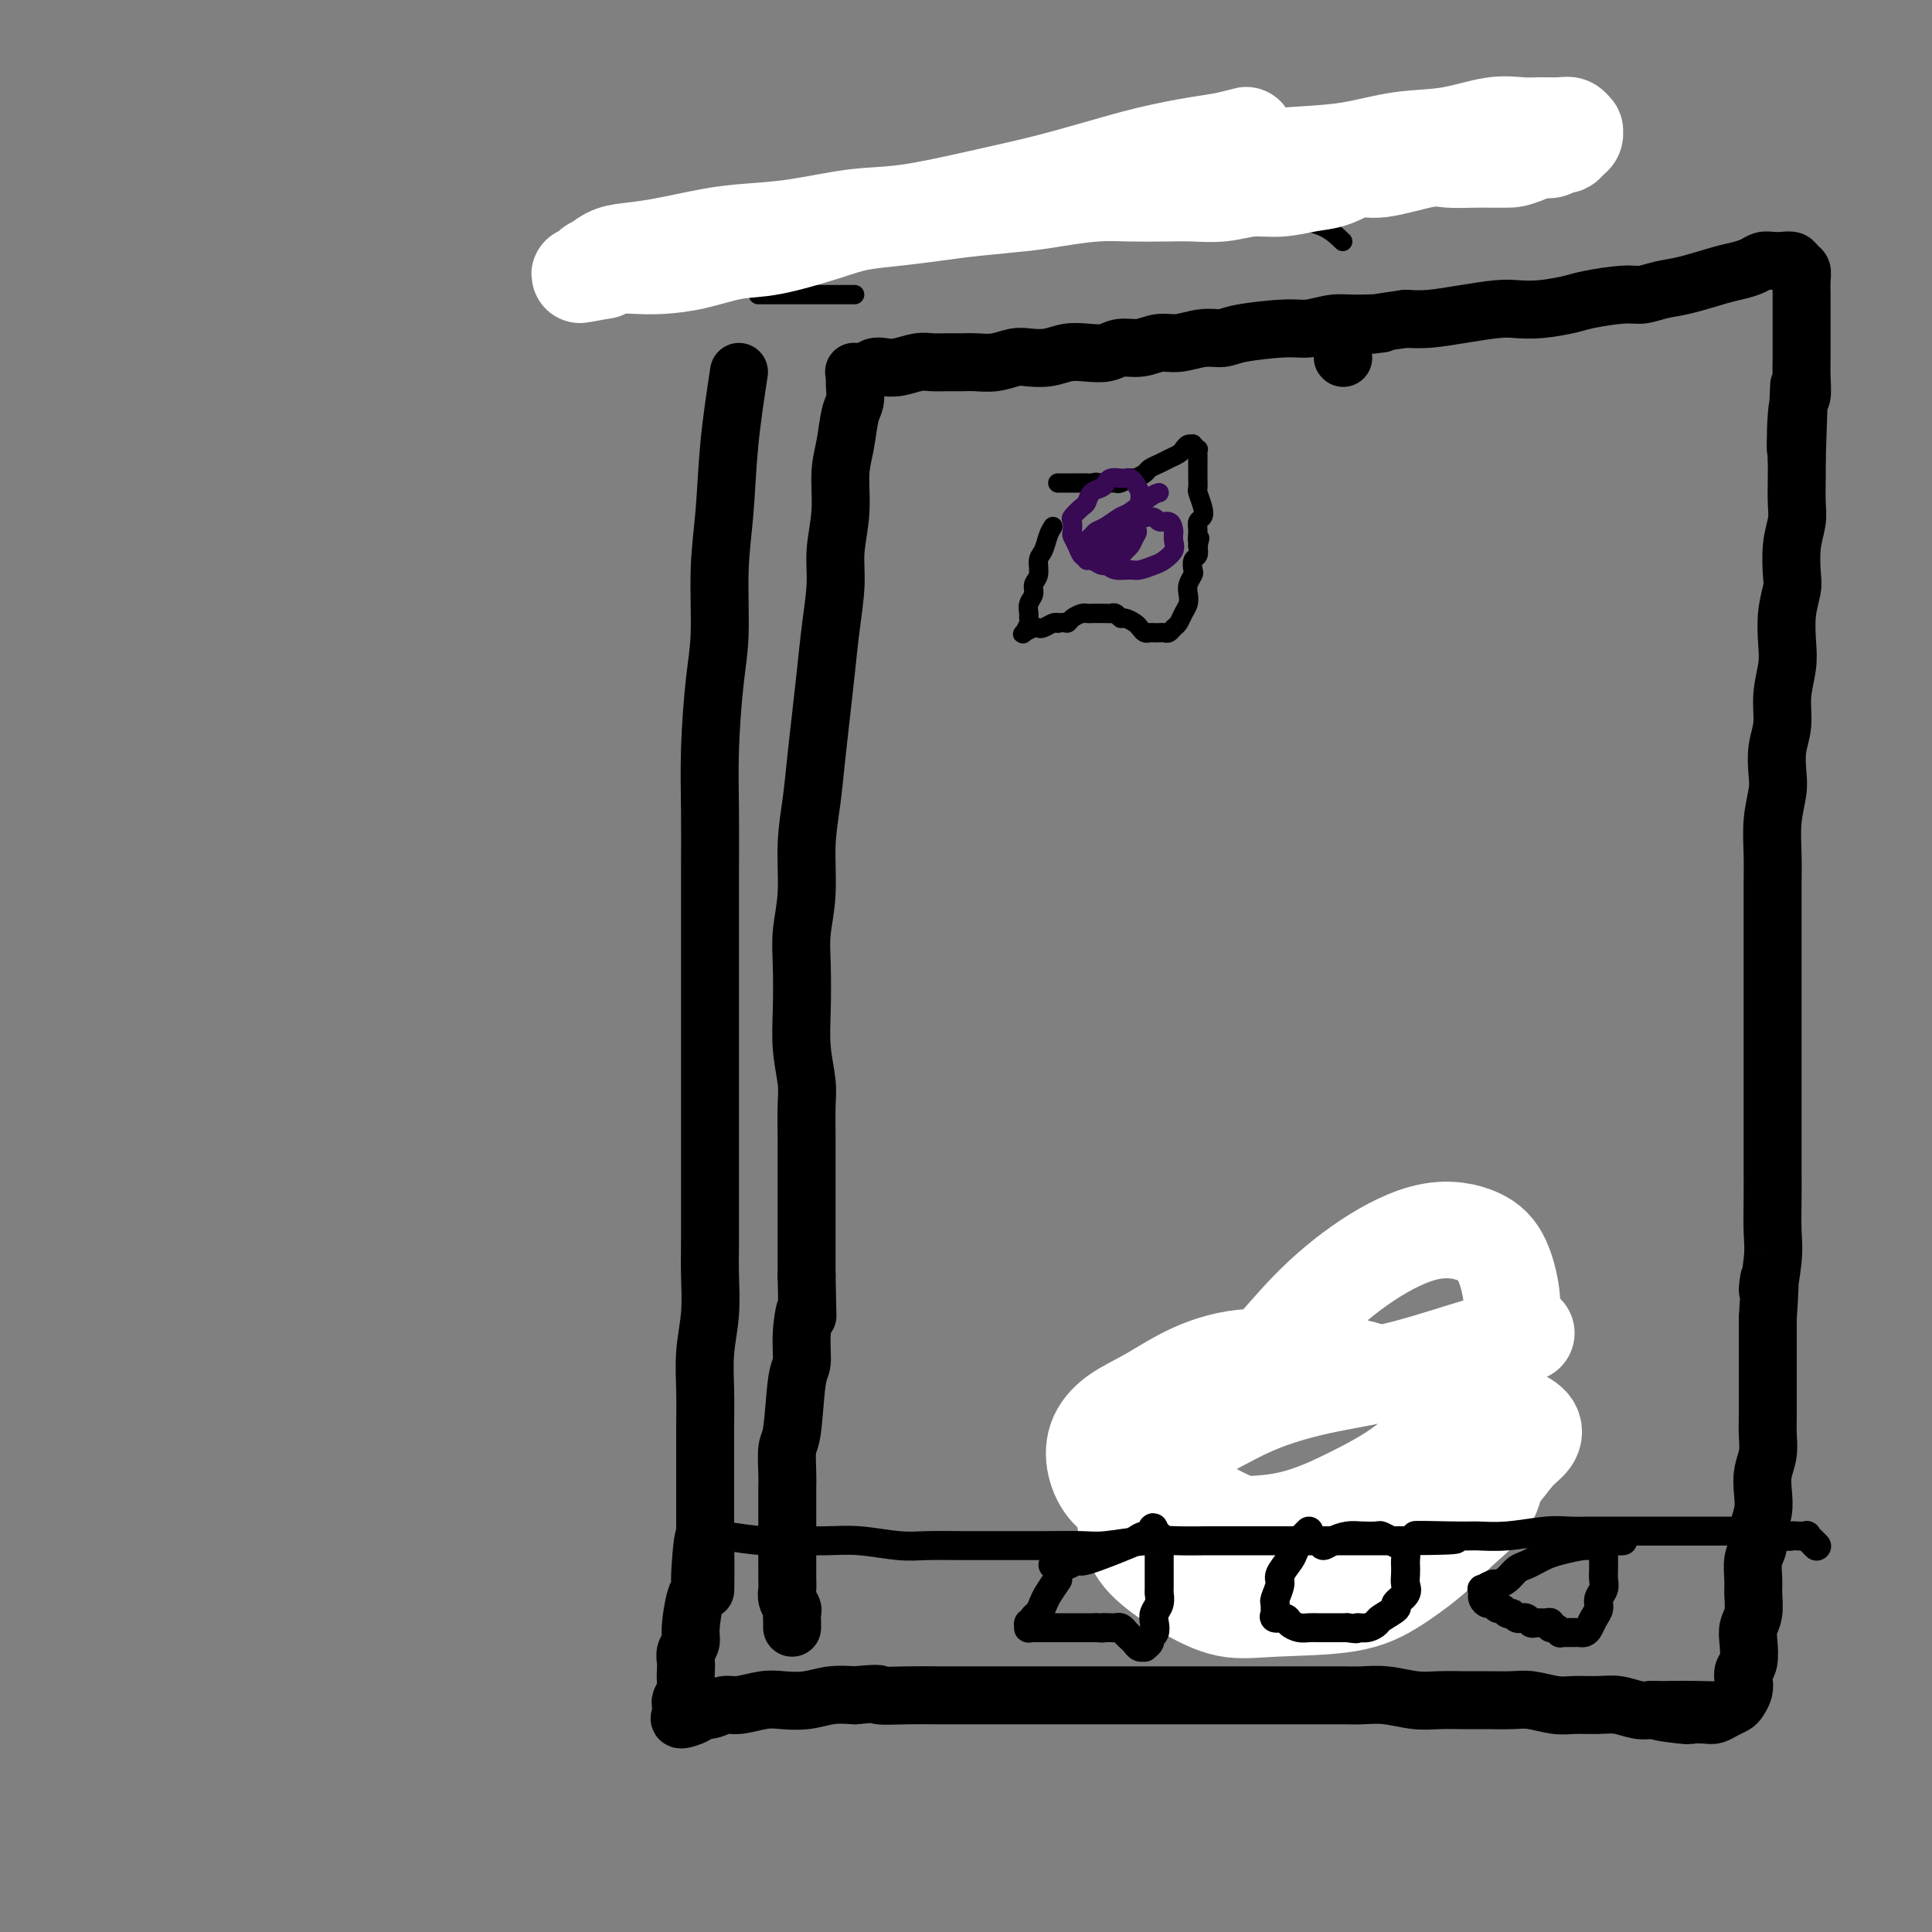
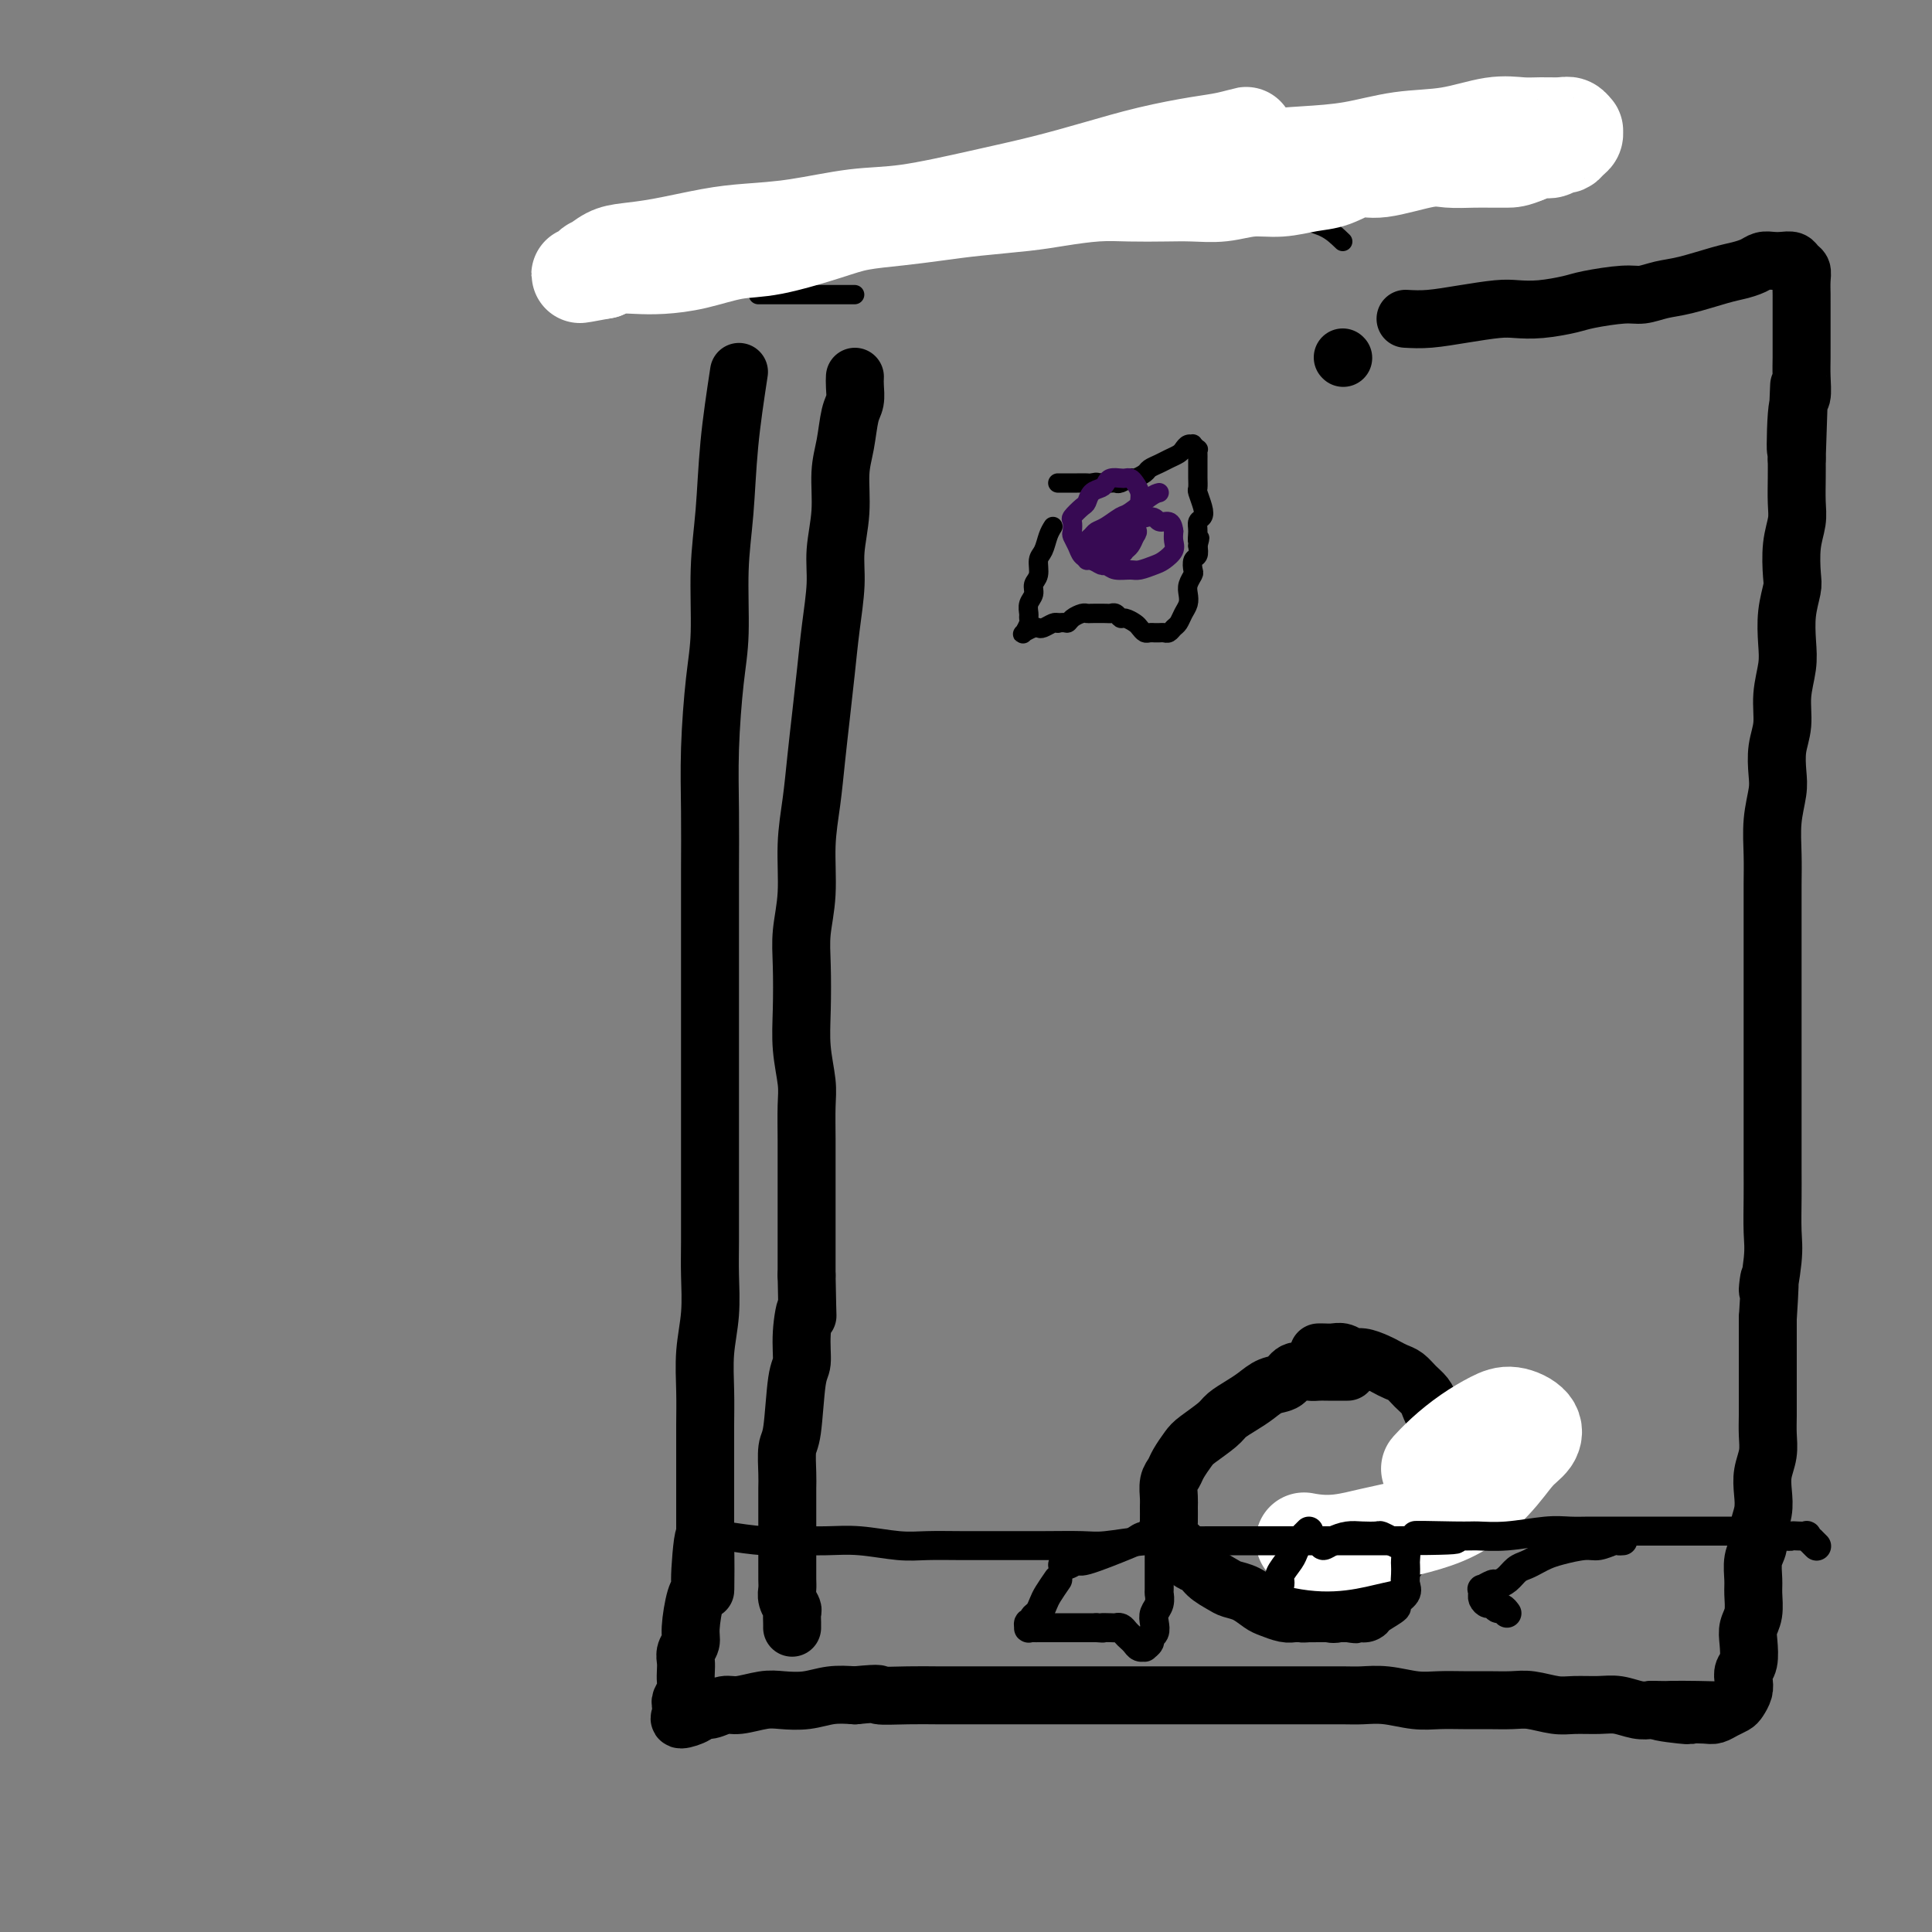
<svg xmlns="http://www.w3.org/2000/svg" viewBox="0 0 400 400" version="1.1">
  <rect x="0" y="0" width="400" height="400" fill="#808080" stroke="none" />
  <g fill="none" stroke="#000000" stroke-width="12" stroke-linecap="round" stroke-linejoin="round">
    <path d="M153,77c-0.764,5.028 -1.528,10.056 -2,15c-0.472,4.944 -0.652,9.804 -1,14c-0.348,4.196 -0.864,7.727 -1,12c-0.136,4.273 0.107,9.290 0,13c-0.107,3.710 -0.565,6.115 -1,10c-0.435,3.885 -0.849,9.249 -1,14c-0.151,4.751 -0.041,8.889 0,13c0.041,4.111 0.011,8.196 0,12c-0.011,3.804 -0.003,7.329 0,11c0.003,3.671 0.001,7.488 0,11c-0.001,3.512 -0.000,6.718 0,9c0.000,2.282 0.000,3.642 0,6c-0.000,2.358 -0.000,5.716 0,9c0.000,3.284 0.001,6.494 0,10c-0.001,3.506 -0.004,7.309 0,11c0.004,3.691 0.015,7.269 0,10c-0.015,2.731 -0.057,4.615 0,7c0.057,2.385 0.211,5.270 0,8c-0.211,2.730 -0.789,5.305 -1,8c-0.211,2.695 -0.057,5.509 0,8c0.057,2.491 0.015,4.657 0,7c-0.015,2.343 -0.004,4.862 0,7c0.004,2.138 0.001,3.897 0,6c-0.001,2.103 -0.001,4.552 0,7" />
    <path d="M146,315c-0.091,25.644 0.182,9.753 0,5c-0.182,-4.753 -0.818,1.632 -1,5c-0.182,3.368 0.091,3.717 0,4c-0.091,0.283 -0.546,0.498 -1,2c-0.454,1.502 -0.906,4.289 -1,6c-0.094,1.711 0.171,2.345 0,3c-0.171,0.655 -0.777,1.330 -1,2c-0.223,0.670 -0.064,1.335 0,2c0.064,0.665 0.031,1.330 0,2c-0.031,0.670 -0.061,1.345 0,2c0.061,0.655 0.213,1.288 0,2c-0.213,0.712 -0.792,1.502 -1,2c-0.208,0.498 -0.045,0.705 0,1c0.045,0.295 -0.028,0.677 0,1c0.028,0.323 0.156,0.585 0,1c-0.156,0.415 -0.596,0.983 0,1c0.596,0.017 2.230,-0.516 3,-1c0.770,-0.484 0.677,-0.918 1,-1c0.323,-0.082 1.060,0.188 2,0c0.940,-0.188 2.081,-0.834 3,-1c0.919,-0.166 1.616,0.148 3,0c1.384,-0.148 3.454,-0.758 5,-1c1.546,-0.242 2.569,-0.116 4,0c1.431,0.116 3.270,0.224 5,0c1.730,-0.224 3.351,-0.778 5,-1c1.649,-0.222 3.324,-0.111 5,0" />
    <path d="M177,351c6.416,-0.619 4.455,-0.166 5,0c0.545,0.166 3.596,0.044 6,0c2.404,-0.044 4.160,-0.012 6,0c1.840,0.012 3.764,0.003 6,0c2.236,-0.003 4.786,-0.001 7,0c2.214,0.001 4.093,0.000 6,0c1.907,-0.000 3.841,-0.000 6,0c2.159,0.000 4.544,0.000 7,0c2.456,-0.000 4.984,-0.000 7,0c2.016,0.000 3.522,0.000 5,0c1.478,-0.000 2.929,-0.000 5,0c2.071,0.000 4.761,0.000 7,0c2.239,-0.000 4.027,-0.000 6,0c1.973,0.000 4.130,0.000 6,0c1.870,-0.000 3.454,-0.001 5,0c1.546,0.001 3.056,0.004 5,0c1.944,-0.004 4.322,-0.015 6,0c1.678,0.015 2.657,0.057 4,0c1.343,-0.057 3.050,-0.211 5,0c1.950,0.211 4.142,0.789 6,1c1.858,0.211 3.380,0.056 5,0c1.620,-0.056 3.336,-0.011 5,0c1.664,0.011 3.276,-0.011 5,0c1.724,0.011 3.560,0.056 5,0c1.440,-0.056 2.485,-0.212 4,0c1.515,0.212 3.501,0.793 5,1c1.499,0.207 2.512,0.042 4,0c1.488,-0.042 3.450,0.040 5,0c1.550,-0.040 2.686,-0.203 4,0c1.314,0.203 2.804,0.772 4,1c1.196,0.228 2.098,0.114 3,0" />
    <path d="M342,354c26.332,0.404 9.660,-0.087 4,0c-5.660,0.087 -0.310,0.753 2,1c2.310,0.247 1.578,0.077 2,0c0.422,-0.077 1.997,-0.061 3,0c1.003,0.061 1.435,0.168 2,0c0.565,-0.168 1.262,-0.611 2,-1c0.738,-0.389 1.517,-0.723 2,-1c0.483,-0.277 0.669,-0.495 1,-1c0.331,-0.505 0.807,-1.297 1,-2c0.193,-0.703 0.103,-1.318 0,-2c-0.103,-0.682 -0.220,-1.430 0,-2c0.220,-0.570 0.777,-0.961 1,-2c0.223,-1.039 0.113,-2.728 0,-4c-0.113,-1.272 -0.227,-2.129 0,-3c0.227,-0.871 0.797,-1.755 1,-3c0.203,-1.245 0.039,-2.849 0,-4c-0.039,-1.151 0.046,-1.847 0,-3c-0.046,-1.153 -0.222,-2.762 0,-4c0.222,-1.238 0.843,-2.105 1,-3c0.157,-0.895 -0.150,-1.817 0,-3c0.150,-1.183 0.758,-2.627 1,-4c0.242,-1.373 0.117,-2.677 0,-4c-0.117,-1.323 -0.228,-2.667 0,-4c0.228,-1.333 0.793,-2.654 1,-4c0.207,-1.346 0.055,-2.716 0,-4c-0.055,-1.284 -0.015,-2.482 0,-4c0.015,-1.518 0.004,-3.355 0,-5c-0.004,-1.645 -0.001,-3.097 0,-5c0.001,-1.903 0.000,-4.258 0,-6c-0.000,-1.742 -0.000,-2.871 0,-4" />
    <path d="M366,273c0.868,-13.288 0.036,-7.008 0,-6c-0.036,1.008 0.722,-3.254 1,-6c0.278,-2.746 0.074,-3.975 0,-6c-0.074,-2.025 -0.020,-4.847 0,-7c0.020,-2.153 0.005,-3.639 0,-6c-0.005,-2.361 -0.001,-5.598 0,-8c0.001,-2.402 0.000,-3.968 0,-6c-0.000,-2.032 -0.000,-4.530 0,-7c0.000,-2.470 0.000,-4.910 0,-7c-0.000,-2.090 -0.000,-3.828 0,-6c0.000,-2.172 0.000,-4.777 0,-7c-0.000,-2.223 -0.001,-4.063 0,-6c0.001,-1.937 0.004,-3.971 0,-6c-0.004,-2.029 -0.015,-4.054 0,-6c0.015,-1.946 0.055,-3.815 0,-6c-0.055,-2.185 -0.207,-4.687 0,-7c0.207,-2.313 0.772,-4.437 1,-6c0.228,-1.563 0.117,-2.563 0,-4c-0.117,-1.437 -0.241,-3.309 0,-5c0.241,-1.691 0.848,-3.199 1,-5c0.152,-1.801 -0.152,-3.893 0,-6c0.152,-2.107 0.759,-4.227 1,-6c0.241,-1.773 0.116,-3.197 0,-5c-0.116,-1.803 -0.224,-3.984 0,-6c0.224,-2.016 0.778,-3.868 1,-5c0.222,-1.132 0.112,-1.545 0,-3c-0.112,-1.455 -0.226,-3.954 0,-6c0.226,-2.046 0.793,-3.641 1,-5c0.207,-1.359 0.056,-2.481 0,-4c-0.056,-1.519 -0.016,-3.434 0,-5c0.016,-1.566 0.008,-2.783 0,-4" />
    <path d="M372,95c0.944,-28.191 0.306,-9.668 0,-4c-0.306,5.668 -0.278,-1.520 0,-5c0.278,-3.480 0.807,-3.251 1,-4c0.193,-0.749 0.052,-2.477 0,-4c-0.052,-1.523 -0.014,-2.840 0,-4c0.014,-1.160 0.003,-2.163 0,-3c-0.003,-0.837 -0.000,-1.509 0,-3c0.000,-1.491 -0.003,-3.800 0,-5c0.003,-1.200 0.013,-1.292 0,-2c-0.013,-0.708 -0.048,-2.032 0,-3c0.048,-0.968 0.179,-1.580 0,-2c-0.179,-0.420 -0.667,-0.649 -1,-1c-0.333,-0.351 -0.511,-0.823 -1,-1c-0.489,-0.177 -1.289,-0.058 -2,0c-0.711,0.058 -1.334,0.056 -2,0c-0.666,-0.056 -1.374,-0.166 -2,0c-0.626,0.166 -1.171,0.607 -2,1c-0.829,0.393 -1.944,0.736 -3,1c-1.056,0.264 -2.053,0.448 -4,1c-1.947,0.552 -4.843,1.471 -7,2c-2.157,0.529 -3.576,0.666 -5,1c-1.424,0.334 -2.855,0.864 -4,1c-1.145,0.136 -2.004,-0.121 -4,0c-1.996,0.121 -5.129,0.620 -7,1c-1.871,0.380 -2.479,0.640 -4,1c-1.521,0.360 -3.953,0.818 -6,1c-2.047,0.182 -3.709,0.087 -5,0c-1.291,-0.087 -2.212,-0.168 -4,0c-1.788,0.168 -4.443,0.584 -7,1c-2.557,0.416 -5.016,0.833 -7,1c-1.984,0.167 -3.492,0.083 -5,0" />
-     <path d="M291,66c-13.423,1.924 -6.479,1.233 -5,1c1.479,-0.233 -2.506,-0.007 -5,0c-2.494,0.007 -3.496,-0.204 -5,0c-1.504,0.204 -3.510,0.824 -5,1c-1.490,0.176 -2.464,-0.092 -5,0c-2.536,0.092 -6.635,0.545 -9,1c-2.365,0.455 -2.995,0.910 -4,1c-1.005,0.090 -2.383,-0.187 -4,0c-1.617,0.187 -3.471,0.838 -5,1c-1.529,0.162 -2.733,-0.167 -4,0c-1.267,0.167 -2.596,0.828 -4,1c-1.404,0.172 -2.881,-0.146 -4,0c-1.119,0.146 -1.878,0.757 -3,1c-1.122,0.243 -2.606,0.117 -4,0c-1.394,-0.117 -2.697,-0.224 -4,0c-1.303,0.224 -2.607,0.778 -4,1c-1.393,0.222 -2.876,0.112 -4,0c-1.124,-0.112 -1.890,-0.226 -3,0c-1.110,0.226 -2.566,0.793 -4,1c-1.434,0.207 -2.847,0.054 -4,0c-1.153,-0.054 -2.044,-0.011 -3,0c-0.956,0.011 -1.975,-0.011 -3,0c-1.025,0.011 -2.056,0.054 -3,0c-0.944,-0.054 -1.799,-0.207 -3,0c-1.201,0.207 -2.746,0.773 -4,1c-1.254,0.227 -2.217,0.113 -3,0c-0.783,-0.113 -1.385,-0.226 -2,0c-0.615,0.226 -1.242,0.792 -2,1c-0.758,0.208 -1.645,0.060 -2,0c-0.355,-0.060 -0.177,-0.030 0,0" />
    <path d="M177,78c-0.025,0.557 -0.049,1.114 0,2c0.049,0.886 0.172,2.099 0,3c-0.172,0.901 -0.639,1.488 -1,3c-0.361,1.512 -0.618,3.947 -1,6c-0.382,2.053 -0.890,3.722 -1,6c-0.110,2.278 0.178,5.166 0,8c-0.178,2.834 -0.821,5.616 -1,8c-0.179,2.384 0.107,4.371 0,7c-0.107,2.629 -0.606,5.901 -1,9c-0.394,3.099 -0.684,6.025 -1,9c-0.316,2.975 -0.658,5.997 -1,9c-0.342,3.003 -0.684,5.985 -1,9c-0.316,3.015 -0.607,6.063 -1,9c-0.393,2.937 -0.890,5.763 -1,9c-0.110,3.237 0.166,6.884 0,10c-0.166,3.116 -0.773,5.702 -1,8c-0.227,2.298 -0.075,4.310 0,7c0.075,2.690 0.073,6.059 0,9c-0.073,2.941 -0.216,5.454 0,8c0.216,2.546 0.790,5.126 1,7c0.210,1.874 0.056,3.044 0,5c-0.056,1.956 -0.015,4.700 0,7c0.015,2.300 0.004,4.158 0,6c-0.004,1.842 -0.001,3.669 0,6c0.001,2.331 0.000,5.166 0,7c-0.000,1.834 -0.000,2.667 0,4c0.000,1.333 0.000,3.167 0,5" />
    <path d="M167,264c0.219,12.357 0.266,7.748 0,7c-0.266,-0.748 -0.846,2.363 -1,5c-0.154,2.637 0.116,4.800 0,6c-0.116,1.200 -0.620,1.437 -1,4c-0.380,2.563 -0.638,7.452 -1,10c-0.362,2.548 -0.829,2.753 -1,4c-0.171,1.247 -0.046,3.534 0,5c0.046,1.466 0.012,2.111 0,3c-0.012,0.889 -0.003,2.023 0,3c0.003,0.977 0.001,1.799 0,3c-0.001,1.201 0.000,2.783 0,4c-0.000,1.217 -0.001,2.069 0,3c0.001,0.931 0.004,1.941 0,3c-0.004,1.059 -0.015,2.167 0,3c0.015,0.833 0.057,1.393 0,2c-0.057,0.607 -0.211,1.263 0,2c0.211,0.737 0.789,1.557 1,2c0.211,0.443 0.057,0.511 0,1c-0.057,0.489 -0.015,1.399 0,2c0.015,0.601 0.004,0.893 0,1c-0.004,0.107 -0.001,0.031 0,0c0.001,-0.031 0.001,-0.015 0,0" />
    <path d="M279,284c-0.133,-0.001 -0.266,-0.002 -1,0c-0.734,0.002 -2.069,0.008 -3,0c-0.931,-0.008 -1.460,-0.028 -2,0c-0.540,0.028 -1.092,0.105 -2,0c-0.908,-0.105 -2.171,-0.390 -3,0c-0.829,0.390 -1.223,1.456 -2,2c-0.777,0.544 -1.935,0.567 -3,1c-1.065,0.433 -2.036,1.275 -3,2c-0.964,0.725 -1.920,1.334 -3,2c-1.080,0.666 -2.282,1.389 -3,2c-0.718,0.611 -0.952,1.108 -2,2c-1.048,0.892 -2.912,2.177 -4,3c-1.088,0.823 -1.402,1.183 -2,2c-0.598,0.817 -1.481,2.091 -2,3c-0.519,0.909 -0.675,1.455 -1,2c-0.325,0.545 -0.820,1.091 -1,2c-0.180,0.909 -0.046,2.183 0,3c0.046,0.817 0.004,1.177 0,2c-0.004,0.823 0.030,2.107 0,3c-0.030,0.893 -0.123,1.394 0,2c0.123,0.606 0.464,1.316 1,2c0.536,0.684 1.268,1.342 2,2" />
    <path d="M245,321c1.065,2.753 2.227,2.634 3,3c0.773,0.366 1.156,1.215 2,2c0.844,0.785 2.151,1.505 3,2c0.849,0.495 1.242,0.763 2,1c0.758,0.237 1.880,0.442 3,1c1.120,0.558 2.238,1.470 3,2c0.762,0.530 1.166,0.678 2,1c0.834,0.322 2.096,0.818 3,1c0.904,0.182 1.448,0.050 2,0c0.552,-0.050 1.110,-0.019 2,0c0.890,0.019 2.111,0.027 3,0c0.889,-0.027 1.445,-0.088 2,0c0.555,0.088 1.108,0.324 2,0c0.892,-0.324 2.122,-1.207 3,-2c0.878,-0.793 1.405,-1.497 2,-2c0.595,-0.503 1.259,-0.805 2,-1c0.741,-0.195 1.561,-0.282 2,-1c0.439,-0.718 0.499,-2.065 1,-3c0.501,-0.935 1.444,-1.458 2,-2c0.556,-0.542 0.727,-1.104 1,-2c0.273,-0.896 0.650,-2.127 1,-3c0.350,-0.873 0.672,-1.389 1,-2c0.328,-0.611 0.661,-1.318 1,-2c0.339,-0.682 0.683,-1.338 1,-2c0.317,-0.662 0.606,-1.328 1,-2c0.394,-0.672 0.894,-1.349 1,-2c0.106,-0.651 -0.182,-1.277 0,-2c0.182,-0.723 0.832,-1.544 1,-2c0.168,-0.456 -0.147,-0.546 0,-1c0.147,-0.454 0.756,-1.273 1,-2c0.244,-0.727 0.122,-1.364 0,-2" />
    <path d="M298,299c1.844,-4.844 0.453,-2.453 0,-2c-0.453,0.453 0.030,-1.033 0,-2c-0.030,-0.967 -0.574,-1.415 -1,-2c-0.426,-0.585 -0.733,-1.309 -1,-2c-0.267,-0.691 -0.495,-1.351 -1,-2c-0.505,-0.649 -1.289,-1.287 -2,-2c-0.711,-0.713 -1.349,-1.502 -2,-2c-0.651,-0.498 -1.315,-0.707 -2,-1c-0.685,-0.293 -1.391,-0.671 -2,-1c-0.609,-0.329 -1.122,-0.610 -2,-1c-0.878,-0.390 -2.123,-0.889 -3,-1c-0.877,-0.111 -1.388,0.166 -2,0c-0.612,-0.166 -1.327,-0.777 -2,-1c-0.673,-0.223 -1.304,-0.060 -2,0c-0.696,0.060 -1.457,0.016 -2,0c-0.543,-0.016 -0.870,-0.005 -1,0c-0.130,0.005 -0.065,0.002 0,0" />
    <path d="M278,74c0.000,0.000 0.100,0.100 0.1,0.1" />
  </g>
  <g fill="none" stroke="#000000" stroke-width="4" stroke-linecap="round" stroke-linejoin="round">
    <path d="M218,109c-0.342,0.545 -0.684,1.091 -1,2c-0.316,0.909 -0.605,2.183 -1,3c-0.395,0.817 -0.894,1.177 -1,2c-0.106,0.823 0.182,2.108 0,3c-0.182,0.892 -0.834,1.391 -1,2c-0.166,0.609 0.152,1.328 0,2c-0.152,0.672 -0.776,1.298 -1,2c-0.224,0.702 -0.048,1.482 0,2c0.048,0.518 -0.033,0.776 0,1c0.033,0.224 0.180,0.414 0,1c-0.180,0.586 -0.687,1.570 -1,2c-0.313,0.430 -0.431,0.308 0,0c0.431,-0.308 1.411,-0.801 2,-1c0.589,-0.199 0.787,-0.105 1,0c0.213,0.105 0.442,0.221 1,0c0.558,-0.221 1.445,-0.777 2,-1c0.555,-0.223 0.777,-0.111 1,0" />
    <path d="M219,129c1.504,-0.265 1.763,0.073 2,0c0.237,-0.073 0.452,-0.555 1,-1c0.548,-0.445 1.428,-0.851 2,-1c0.572,-0.149 0.836,-0.041 1,0c0.164,0.041 0.229,0.015 1,0c0.771,-0.015 2.247,-0.019 3,0c0.753,0.019 0.783,0.061 1,0c0.217,-0.061 0.621,-0.224 1,0c0.379,0.224 0.731,0.834 1,1c0.269,0.166 0.453,-0.113 1,0c0.547,0.113 1.457,0.619 2,1c0.543,0.381 0.719,0.638 1,1c0.281,0.362 0.667,0.829 1,1c0.333,0.171 0.614,0.046 1,0c0.386,-0.046 0.877,-0.011 1,0c0.123,0.011 -0.122,-0.000 0,0c0.122,0.000 0.610,0.012 1,0c0.390,-0.012 0.682,-0.048 1,0c0.318,0.048 0.663,0.179 1,0c0.337,-0.179 0.665,-0.667 1,-1c0.335,-0.333 0.677,-0.512 1,-1c0.323,-0.488 0.626,-1.287 1,-2c0.374,-0.713 0.818,-1.342 1,-2c0.182,-0.658 0.100,-1.346 0,-2c-0.100,-0.654 -0.219,-1.274 0,-2c0.219,-0.726 0.777,-1.559 1,-2c0.223,-0.441 0.111,-0.489 0,-1c-0.111,-0.511 -0.222,-1.484 0,-2c0.222,-0.516 0.778,-0.576 1,-1c0.222,-0.424 0.111,-1.212 0,-2" />
    <path d="M248,113c0.769,-2.765 0.193,-1.176 0,-1c-0.193,0.176 -0.003,-1.060 0,-2c0.003,-0.940 -0.181,-1.585 0,-2c0.181,-0.415 0.728,-0.601 1,-1c0.272,-0.399 0.269,-1.010 0,-2c-0.269,-0.990 -0.804,-2.359 -1,-3c-0.196,-0.641 -0.052,-0.553 0,-1c0.052,-0.447 0.014,-1.429 0,-2c-0.014,-0.571 -0.004,-0.730 0,-1c0.004,-0.270 0.001,-0.651 0,-1c-0.001,-0.349 0.001,-0.667 0,-1c-0.001,-0.333 -0.004,-0.682 0,-1c0.004,-0.318 0.016,-0.607 0,-1c-0.016,-0.393 -0.060,-0.891 0,-1c0.060,-0.109 0.223,0.170 0,0c-0.223,-0.170 -0.832,-0.789 -1,-1c-0.168,-0.211 0.107,-0.015 0,0c-0.107,0.015 -0.595,-0.151 -1,0c-0.405,0.151 -0.729,0.618 -1,1c-0.271,0.382 -0.491,0.679 -1,1c-0.509,0.321 -1.306,0.664 -2,1c-0.694,0.336 -1.284,0.663 -2,1c-0.716,0.337 -1.558,0.682 -2,1c-0.442,0.318 -0.486,0.607 -1,1c-0.514,0.393 -1.499,0.890 -2,1c-0.501,0.110 -0.518,-0.167 -1,0c-0.482,0.167 -1.428,0.777 -2,1c-0.572,0.223 -0.769,0.060 -1,0c-0.231,-0.060 -0.494,-0.017 -1,0c-0.506,0.017 -1.253,0.009 -2,0" />
    <path d="M228,100c-3.268,1.083 -1.439,0.290 -1,0c0.439,-0.290 -0.512,-0.078 -1,0c-0.488,0.078 -0.512,0.021 -1,0c-0.488,-0.021 -1.441,-0.006 -2,0c-0.559,0.006 -0.724,0.001 -1,0c-0.276,-0.001 -0.662,-0.000 -1,0c-0.338,0.000 -0.630,0.000 -1,0c-0.370,-0.000 -0.820,-0.000 -1,0c-0.180,0.000 -0.090,0.000 0,0" />
  </g>
  <g fill="none" stroke="#370A53" stroke-width="4" stroke-linecap="round" stroke-linejoin="round">
    <path d="M240,102c-0.433,0.099 -0.865,0.197 -2,1c-1.135,0.803 -2.972,2.309 -4,3c-1.028,0.691 -1.246,0.566 -2,1c-0.754,0.434 -2.044,1.426 -3,2c-0.956,0.574 -1.577,0.731 -2,1c-0.423,0.269 -0.649,0.649 -1,1c-0.351,0.351 -0.827,0.672 -1,1c-0.173,0.328 -0.045,0.661 0,1c0.045,0.339 0.005,0.683 0,1c-0.005,0.317 0.026,0.607 0,1c-0.026,0.393 -0.108,0.891 0,1c0.108,0.109 0.405,-0.170 1,0c0.595,0.170 1.487,0.789 2,1c0.513,0.211 0.648,0.015 1,0c0.352,-0.015 0.920,0.151 1,0c0.080,-0.151 -0.329,-0.621 0,-1c0.329,-0.379 1.398,-0.669 2,-1c0.602,-0.331 0.739,-0.705 1,-1c0.261,-0.295 0.646,-0.513 1,-1c0.354,-0.487 0.677,-1.244 1,-2" />
    <path d="M235,111c1.021,-1.225 0.075,-1.287 0,-2c-0.075,-0.713 0.723,-2.076 1,-3c0.277,-0.924 0.032,-1.411 0,-2c-0.032,-0.589 0.147,-1.282 0,-2c-0.147,-0.718 -0.620,-1.461 -1,-2c-0.380,-0.539 -0.665,-0.874 -1,-1c-0.335,-0.126 -0.719,-0.045 -1,0c-0.281,0.045 -0.460,0.052 -1,0c-0.540,-0.052 -1.440,-0.165 -2,0c-0.560,0.165 -0.779,0.606 -1,1c-0.221,0.394 -0.445,0.739 -1,1c-0.555,0.261 -1.441,0.436 -2,1c-0.559,0.564 -0.791,1.517 -1,2c-0.209,0.483 -0.397,0.496 -1,1c-0.603,0.504 -1.623,1.500 -2,2c-0.377,0.500 -0.113,0.505 0,1c0.113,0.495 0.074,1.481 0,2c-0.074,0.519 -0.181,0.573 0,1c0.181,0.427 0.652,1.229 1,2c0.348,0.771 0.572,1.513 1,2c0.428,0.487 1.058,0.720 2,1c0.942,0.280 2.196,0.608 3,1c0.804,0.392 1.160,0.849 2,1c0.840,0.151 2.166,-0.004 3,0c0.834,0.004 1.176,0.167 2,0c0.824,-0.167 2.130,-0.663 3,-1c0.870,-0.337 1.305,-0.513 2,-1c0.695,-0.487 1.649,-1.285 2,-2c0.351,-0.715 0.100,-1.347 0,-2c-0.100,-0.653 -0.050,-1.326 0,-2" />
    <path d="M243,110c-0.118,-1.095 -0.412,-1.832 -1,-2c-0.588,-0.168 -1.471,0.234 -2,0c-0.529,-0.234 -0.705,-1.102 -2,-1c-1.295,0.102 -3.710,1.176 -5,2c-1.290,0.824 -1.456,1.398 -2,2c-0.544,0.602 -1.465,1.234 -2,2c-0.535,0.766 -0.682,1.668 -1,2c-0.318,0.332 -0.805,0.095 -1,0c-0.195,-0.095 -0.097,-0.047 0,0" />
  </g>
  <g fill="none" stroke="#000000" stroke-width="4" stroke-linecap="round" stroke-linejoin="round">
    <path d="M157,61c0.664,0.000 1.329,0.000 2,0c0.671,0.000 1.350,0.000 2,0c0.650,-0.000 1.272,-0.000 2,0c0.728,0.000 1.561,0.000 2,0c0.439,0.000 0.485,-0.000 1,0c0.515,0.000 1.500,0.000 2,0c0.500,0.000 0.514,0.000 1,0c0.486,0.000 1.443,-0.000 2,0c0.557,0.000 0.714,0.000 1,0c0.286,0.000 0.701,0.000 1,0c0.299,0.000 0.482,0.000 1,0c0.518,-0.000 1.370,0.000 2,0c0.630,0.000 1.037,-0.000 1,0c-0.037,0.000 -0.519,0.000 -1,0" />
    <path d="M278,50c-1.154,-1.117 -2.307,-2.235 -4,-3c-1.693,-0.765 -3.924,-1.179 -5,-2c-1.076,-0.821 -0.995,-2.051 -2,-3c-1.005,-0.949 -3.096,-1.617 -4,-2c-0.904,-0.383 -0.620,-0.481 -1,-1c-0.380,-0.519 -1.422,-1.460 -2,-2c-0.578,-0.540 -0.691,-0.681 -1,-1c-0.309,-0.319 -0.814,-0.817 -1,-1c-0.186,-0.183 -0.053,-0.052 0,0c0.053,0.052 0.027,0.026 0,0" />
  </g>
  <g fill="none" stroke="#FFFFFF" stroke-width="20" stroke-linecap="round" stroke-linejoin="round">
    <path d="M231,38c1.701,0.087 3.402,0.174 5,0c1.598,-0.174 3.091,-0.610 5,-1c1.909,-0.390 4.232,-0.733 7,-1c2.768,-0.267 5.979,-0.457 8,-1c2.021,-0.543 2.851,-1.440 5,-2c2.149,-0.560 5.616,-0.785 9,-1c3.384,-0.215 6.684,-0.422 10,-1c3.316,-0.578 6.648,-1.528 10,-2c3.352,-0.472 6.726,-0.466 10,-1c3.274,-0.534 6.449,-1.608 9,-2c2.551,-0.392 4.477,-0.101 6,0c1.523,0.101 2.642,0.012 4,0c1.358,-0.012 2.953,0.052 4,0c1.047,-0.052 1.546,-0.222 2,0c0.454,0.222 0.865,0.834 1,1c0.135,0.166 -0.004,-0.114 0,0c0.004,0.114 0.153,0.623 0,1c-0.153,0.377 -0.606,0.622 -1,1c-0.394,0.378 -0.727,0.889 -1,1c-0.273,0.111 -0.486,-0.176 -1,0c-0.514,0.176 -1.331,0.817 -2,1c-0.669,0.183 -1.191,-0.090 -2,0c-0.809,0.090 -1.904,0.545 -3,1" />
    <path d="M316,32c-2.318,0.999 -3.111,0.998 -4,1c-0.889,0.002 -1.872,0.009 -3,0c-1.128,-0.009 -2.401,-0.032 -4,0c-1.599,0.032 -3.526,0.121 -5,0c-1.474,-0.121 -2.496,-0.450 -5,0c-2.504,0.450 -6.489,1.680 -9,2c-2.511,0.320 -3.549,-0.269 -5,0c-1.451,0.269 -3.317,1.396 -5,2c-1.683,0.604 -3.183,0.684 -5,1c-1.817,0.316 -3.950,0.869 -6,1c-2.050,0.131 -4.017,-0.161 -6,0c-1.983,0.161 -3.983,0.774 -6,1c-2.017,0.226 -4.050,0.063 -6,0c-1.950,-0.063 -3.815,-0.028 -6,0c-2.185,0.028 -4.690,0.049 -7,0c-2.310,-0.049 -4.425,-0.168 -7,0c-2.575,0.168 -5.610,0.622 -8,1c-2.390,0.378 -4.137,0.678 -7,1c-2.863,0.322 -6.843,0.665 -10,1c-3.157,0.335 -5.490,0.661 -8,1c-2.510,0.339 -5.196,0.692 -8,1c-2.804,0.308 -5.724,0.573 -8,1c-2.276,0.427 -3.907,1.018 -7,2c-3.093,0.982 -7.650,2.354 -11,3c-3.350,0.646 -5.495,0.565 -8,1c-2.505,0.435 -5.370,1.387 -8,2c-2.630,0.613 -5.025,0.886 -7,1c-1.975,0.114 -3.532,0.069 -5,0c-1.468,-0.069 -2.848,-0.163 -4,0c-1.152,0.163 -2.076,0.581 -3,1" />
    <path d="M125,56c-8.662,1.615 -3.817,0.654 -2,0c1.817,-0.654 0.606,-1.000 0,-1c-0.606,0.000 -0.608,0.347 0,0c0.608,-0.347 1.824,-1.389 3,-2c1.176,-0.611 2.311,-0.793 4,-1c1.689,-0.207 3.933,-0.441 7,-1c3.067,-0.559 6.959,-1.444 10,-2c3.041,-0.556 5.231,-0.785 8,-1c2.769,-0.215 6.116,-0.417 10,-1c3.884,-0.583 8.306,-1.548 12,-2c3.694,-0.452 6.661,-0.389 11,-1c4.339,-0.611 10.049,-1.894 15,-3c4.951,-1.106 9.141,-2.036 13,-3c3.859,-0.964 7.387,-1.961 11,-3c3.613,-1.039 7.311,-2.118 11,-3c3.689,-0.882 7.370,-1.566 10,-2c2.630,-0.434 4.208,-0.617 6,-1c1.792,-0.383 3.798,-0.967 4,-1c0.202,-0.033 -1.399,0.483 -3,1" />
-     <path d="M316,276c-0.885,0.186 -1.769,0.372 -4,1c-2.231,0.628 -5.808,1.697 -10,3c-4.192,1.303 -8.999,2.840 -14,4c-5.001,1.160 -10.196,1.942 -15,3c-4.804,1.058 -9.216,2.393 -13,4c-3.784,1.607 -6.941,3.486 -10,5c-3.059,1.514 -6.022,2.664 -8,4c-1.978,1.336 -2.973,2.859 -4,4c-1.027,1.141 -2.088,1.899 -3,3c-0.912,1.101 -1.675,2.544 -2,4c-0.325,1.456 -0.211,2.923 0,4c0.211,1.077 0.519,1.763 1,3c0.481,1.237 1.137,3.024 3,5c1.863,1.976 4.935,4.141 8,6c3.065,1.859 6.122,3.411 9,4c2.878,0.589 5.575,0.214 10,0c4.425,-0.214 10.576,-0.267 15,-1c4.424,-0.733 7.121,-2.145 10,-4c2.879,-1.855 5.939,-4.151 8,-6c2.061,-1.849 3.121,-3.250 5,-5c1.879,-1.750 4.577,-3.848 6,-6c1.423,-2.152 1.572,-4.358 2,-6c0.428,-1.642 1.137,-2.719 1,-4c-0.137,-1.281 -1.119,-2.766 -2,-4c-0.881,-1.234 -1.660,-2.217 -4,-4c-2.340,-1.783 -6.240,-4.367 -10,-6c-3.760,-1.633 -7.380,-2.317 -11,-3" />
-     <path d="M284,284c-5.341,-1.754 -8.192,-1.639 -12,-2c-3.808,-0.361 -8.572,-1.197 -13,-1c-4.428,0.197 -8.519,1.426 -12,3c-3.481,1.574 -6.351,3.492 -9,5c-2.649,1.508 -5.078,2.605 -7,4c-1.922,1.395 -3.339,3.088 -4,5c-0.661,1.912 -0.566,4.043 0,6c0.566,1.957 1.605,3.740 3,5c1.395,1.260 3.147,1.996 6,3c2.853,1.004 6.808,2.275 12,3c5.192,0.725 11.620,0.904 17,0c5.380,-0.904 9.710,-2.891 14,-5c4.290,-2.109 8.538,-4.339 12,-7c3.462,-2.661 6.139,-5.754 9,-9c2.861,-3.246 5.908,-6.644 8,-10c2.092,-3.356 3.231,-6.669 4,-9c0.769,-2.331 1.170,-3.682 1,-6c-0.170,-2.318 -0.909,-5.605 -2,-8c-1.091,-2.395 -2.534,-3.898 -5,-5c-2.466,-1.102 -5.954,-1.803 -10,-1c-4.046,0.803 -8.650,3.109 -13,6c-4.350,2.891 -8.447,6.367 -12,10c-3.553,3.633 -6.561,7.424 -10,11c-3.439,3.576 -7.310,6.937 -10,10c-2.690,3.063 -4.199,5.828 -5,8c-0.801,2.172 -0.894,3.750 -1,5c-0.106,1.250 -0.224,2.170 0,3c0.224,0.830 0.791,1.570 3,3c2.209,1.430 6.060,3.552 10,5c3.940,1.448 7.970,2.224 12,3" />
    <path d="M270,319c5.808,1.163 9.328,0.072 14,-1c4.672,-1.072 10.495,-2.125 15,-4c4.505,-1.875 7.692,-4.573 10,-7c2.308,-2.427 3.735,-4.582 5,-6c1.265,-1.418 2.366,-2.099 3,-3c0.634,-0.901 0.799,-2.023 0,-3c-0.799,-0.977 -2.562,-1.809 -4,-2c-1.438,-0.191 -2.551,0.258 -4,1c-1.449,0.742 -3.234,1.776 -5,3c-1.766,1.224 -3.514,2.637 -5,4c-1.486,1.363 -2.710,2.675 -3,3c-0.290,0.325 0.355,-0.338 1,-1" />
  </g>
  <g fill="none" stroke="#000000" stroke-width="6" stroke-linecap="round" stroke-linejoin="round">
    <path d="M150,318c2.872,0.425 5.744,0.850 8,1c2.256,0.150 3.896,0.026 6,0c2.104,-0.026 4.671,0.046 7,0c2.329,-0.046 4.419,-0.208 7,0c2.581,0.208 5.653,0.788 8,1c2.347,0.212 3.969,0.057 6,0c2.031,-0.057 4.472,-0.014 7,0c2.528,0.014 5.143,0.000 8,0c2.857,-0.000 5.956,0.014 9,0c3.044,-0.014 6.034,-0.056 8,0c1.966,0.056 2.909,0.211 5,0c2.091,-0.211 5.332,-0.789 8,-1c2.668,-0.211 4.765,-0.057 7,0c2.235,0.057 4.609,0.015 6,0c1.391,-0.015 1.798,-0.004 3,0c1.202,0.004 3.198,0.001 5,0c1.802,-0.001 3.409,-0.000 5,0c1.591,0.000 3.167,0.000 5,0c1.833,-0.000 3.924,-0.000 6,0c2.076,0.000 4.136,0.000 6,0c1.864,-0.000 3.533,-0.000 5,0c1.467,0.000 2.734,0.000 4,0" />
    <path d="M289,319c22.274,-0.073 8.460,-0.755 5,-1c-3.460,-0.245 3.435,-0.051 7,0c3.565,0.051 3.801,-0.039 5,0c1.199,0.039 3.361,0.207 6,0c2.639,-0.207 5.753,-0.787 8,-1c2.247,-0.213 3.625,-0.057 5,0c1.375,0.057 2.745,0.015 4,0c1.255,-0.015 2.393,-0.004 4,0c1.607,0.004 3.682,0.001 5,0c1.318,-0.001 1.879,-0.000 3,0c1.121,0.000 2.803,0.000 4,0c1.197,-0.000 1.910,-0.000 3,0c1.090,0.000 2.557,-0.000 4,0c1.443,0.000 2.862,0.000 4,0c1.138,-0.000 1.995,-0.001 3,0c1.005,0.001 2.157,0.004 3,0c0.843,-0.004 1.378,-0.015 2,0c0.622,0.015 1.331,0.057 2,0c0.669,-0.057 1.297,-0.211 2,0c0.703,0.211 1.480,0.788 2,1c0.520,0.212 0.785,0.061 1,0c0.215,-0.061 0.382,-0.031 1,0c0.618,0.031 1.686,0.065 2,0c0.314,-0.065 -0.126,-0.228 0,0c0.126,0.228 0.818,0.846 1,1c0.182,0.154 -0.147,-0.155 0,0c0.147,0.155 0.771,0.773 1,1c0.229,0.227 0.062,0.061 0,0c-0.062,-0.061 -0.018,-0.017 0,0c0.018,0.017 0.009,0.009 0,0" />
    <path d="M336,319c-0.385,0.032 -0.771,0.064 -1,0c-0.229,-0.064 -0.302,-0.224 -1,0c-0.698,0.224 -2.021,0.834 -3,1c-0.979,0.166 -1.613,-0.110 -3,0c-1.387,0.110 -3.526,0.606 -5,1c-1.474,0.394 -2.281,0.686 -3,1c-0.719,0.314 -1.348,0.648 -2,1c-0.652,0.352 -1.325,0.720 -2,1c-0.675,0.280 -1.351,0.471 -2,1c-0.649,0.529 -1.270,1.394 -2,2c-0.730,0.606 -1.569,0.951 -2,1c-0.431,0.049 -0.455,-0.198 -1,0c-0.545,0.198 -1.611,0.840 -2,1c-0.389,0.160 -0.101,-0.163 0,0c0.101,0.163 0.016,0.813 0,1c-0.016,0.187 0.037,-0.090 0,0c-0.037,0.090 -0.165,0.545 0,1c0.165,0.455 0.621,0.909 1,1c0.379,0.091 0.679,-0.182 1,0c0.321,0.182 0.663,0.818 1,1c0.337,0.182 0.668,-0.091 1,0c0.332,0.091 0.666,0.545 1,1" />
-     <path d="M312,334c0.956,0.558 0.848,-0.048 1,0c0.152,0.048 0.566,0.749 1,1c0.434,0.251 0.889,0.053 1,0c0.111,-0.053 -0.121,0.039 0,0c0.121,-0.039 0.597,-0.208 1,0c0.403,0.208 0.734,0.792 1,1c0.266,0.208 0.466,0.041 1,0c0.534,-0.041 1.401,0.045 2,0c0.599,-0.045 0.930,-0.222 1,0c0.070,0.222 -0.122,0.844 0,1c0.122,0.156 0.559,-0.154 1,0c0.441,0.154 0.888,0.773 1,1c0.112,0.227 -0.111,0.061 0,0c0.111,-0.061 0.556,-0.016 1,0c0.444,0.016 0.889,0.004 1,0c0.111,-0.004 -0.111,-0.001 0,0c0.111,0.001 0.555,-0.002 1,0c0.445,0.002 0.893,0.009 1,0c0.107,-0.009 -0.125,-0.033 0,0c0.125,0.033 0.607,0.122 1,0c0.393,-0.122 0.698,-0.455 1,-1c0.302,-0.545 0.603,-1.301 1,-2c0.397,-0.699 0.891,-1.342 1,-2c0.109,-0.658 -0.167,-1.332 0,-2c0.167,-0.668 0.777,-1.329 1,-2c0.223,-0.671 0.060,-1.350 0,-2c-0.060,-0.650 -0.016,-1.271 0,-2c0.016,-0.729 0.004,-1.567 0,-2c-0.004,-0.433 -0.001,-0.463 0,-1c0.001,-0.537 0.000,-1.582 0,-2c-0.000,-0.418 -0.000,-0.209 0,0" />
-     <path d="M332,320c0.464,-2.796 0.124,-1.285 0,-1c-0.124,0.285 -0.033,-0.654 0,-1c0.033,-0.346 0.010,-0.099 0,0c-0.010,0.099 -0.005,0.049 0,0" />
    <path d="M271,317c-0.302,0.296 -0.604,0.592 -1,1c-0.396,0.408 -0.884,0.928 -1,1c-0.116,0.072 0.142,-0.306 0,0c-0.142,0.306 -0.683,1.294 -1,2c-0.317,0.706 -0.411,1.131 -1,2c-0.589,0.869 -1.675,2.183 -2,3c-0.325,0.817 0.109,1.136 0,2c-0.109,0.864 -0.763,2.274 -1,3c-0.237,0.726 -0.056,0.768 0,1c0.056,0.232 -0.011,0.653 0,1c0.011,0.347 0.100,0.618 0,1c-0.100,0.382 -0.389,0.873 0,1c0.389,0.127 1.455,-0.109 2,0c0.545,0.109 0.569,0.565 1,1c0.431,0.435 1.270,0.849 2,1c0.730,0.151 1.350,0.041 2,0c0.650,-0.041 1.329,-0.011 2,0c0.671,0.011 1.335,0.003 2,0c0.665,-0.003 1.333,-0.001 2,0c0.667,0.001 1.334,0.000 2,0" />
    <path d="M279,337c2.684,0.450 1.894,0.075 2,0c0.106,-0.075 1.109,0.149 2,0c0.891,-0.149 1.672,-0.673 2,-1c0.328,-0.327 0.203,-0.458 1,-1c0.797,-0.542 2.515,-1.496 3,-2c0.485,-0.504 -0.262,-0.559 0,-1c0.262,-0.441 1.534,-1.269 2,-2c0.466,-0.731 0.125,-1.365 0,-2c-0.125,-0.635 -0.036,-1.269 0,-2c0.036,-0.731 0.018,-1.558 0,-2c-0.018,-0.442 -0.036,-0.501 0,-1c0.036,-0.499 0.128,-1.440 0,-2c-0.128,-0.560 -0.474,-0.738 -1,-1c-0.526,-0.262 -1.232,-0.607 -2,-1c-0.768,-0.393 -1.599,-0.835 -2,-1c-0.401,-0.165 -0.374,-0.054 -1,0c-0.626,0.054 -1.905,0.050 -3,0c-1.095,-0.050 -2.005,-0.148 -3,0c-0.995,0.148 -2.076,0.540 -3,1c-0.924,0.460 -1.693,0.989 -2,1c-0.307,0.011 -0.154,-0.494 0,-1" />
    <path d="M219,327c-0.754,1.096 -1.507,2.193 -2,3c-0.493,0.807 -0.724,1.326 -1,2c-0.276,0.674 -0.595,1.505 -1,2c-0.405,0.495 -0.894,0.654 -1,1c-0.106,0.346 0.171,0.877 0,1c-0.171,0.123 -0.789,-0.163 -1,0c-0.211,0.163 -0.015,0.776 0,1c0.015,0.224 -0.152,0.060 0,0c0.152,-0.060 0.621,-0.016 1,0c0.379,0.016 0.668,0.004 1,0c0.332,-0.004 0.709,-0.001 1,0c0.291,0.001 0.497,0.000 1,0c0.503,-0.000 1.304,-0.000 2,0c0.696,0.000 1.286,0.000 2,0c0.714,-0.000 1.552,-0.000 2,0c0.448,0.000 0.505,0.000 1,0c0.495,-0.000 1.427,-0.000 2,0c0.573,0.000 0.786,0.000 1,0" />
    <path d="M227,337c2.284,0.156 0.993,0.045 1,0c0.007,-0.045 1.311,-0.023 2,0c0.689,0.023 0.762,0.047 1,0c0.238,-0.047 0.641,-0.167 1,0c0.359,0.167 0.675,0.619 1,1c0.325,0.381 0.660,0.691 1,1c0.340,0.309 0.683,0.616 1,1c0.317,0.384 0.606,0.846 1,1c0.394,0.154 0.894,0.001 1,0c0.106,-0.001 -0.182,0.152 0,0c0.182,-0.152 0.832,-0.607 1,-1c0.168,-0.393 -0.147,-0.724 0,-1c0.147,-0.276 0.757,-0.499 1,-1c0.243,-0.501 0.118,-1.282 0,-2c-0.118,-0.718 -0.228,-1.373 0,-2c0.228,-0.627 0.793,-1.225 1,-2c0.207,-0.775 0.055,-1.727 0,-2c-0.055,-0.273 -0.015,0.134 0,-1c0.015,-1.134 0.004,-3.809 0,-5c-0.004,-1.191 -0.001,-0.897 0,-1c0.001,-0.103 0.000,-0.601 0,-1c-0.000,-0.399 0.001,-0.699 0,-1c-0.001,-0.301 -0.003,-0.603 0,-1c0.003,-0.397 0.011,-0.890 0,-1c-0.011,-0.110 -0.041,0.163 0,0c0.041,-0.163 0.155,-0.761 0,-1c-0.155,-0.239 -0.577,-0.120 -1,0" />
-     <path d="M239,318c-0.044,-3.388 -0.653,-0.858 -1,0c-0.347,0.858 -0.431,0.043 -1,0c-0.569,-0.043 -1.622,0.686 -2,1c-0.378,0.314 -0.080,0.214 -2,1c-1.920,0.786 -6.059,2.459 -8,3c-1.941,0.541 -1.683,-0.051 -2,0c-0.317,0.051 -1.209,0.746 -2,1c-0.791,0.254 -1.482,0.068 -2,0c-0.518,-0.068 -0.862,-0.020 -1,0c-0.138,0.020 -0.069,0.010 0,0" />
+     <path d="M239,318c-0.044,-3.388 -0.653,-0.858 -1,0c-0.347,0.858 -0.431,0.043 -1,0c-0.569,-0.043 -1.622,0.686 -2,1c-0.378,0.314 -0.080,0.214 -2,1c-1.920,0.786 -6.059,2.459 -8,3c-1.941,0.541 -1.683,-0.051 -2,0c-0.317,0.051 -1.209,0.746 -2,1c-0.518,-0.068 -0.862,-0.020 -1,0c-0.138,0.020 -0.069,0.010 0,0" />
  </g>
</svg>